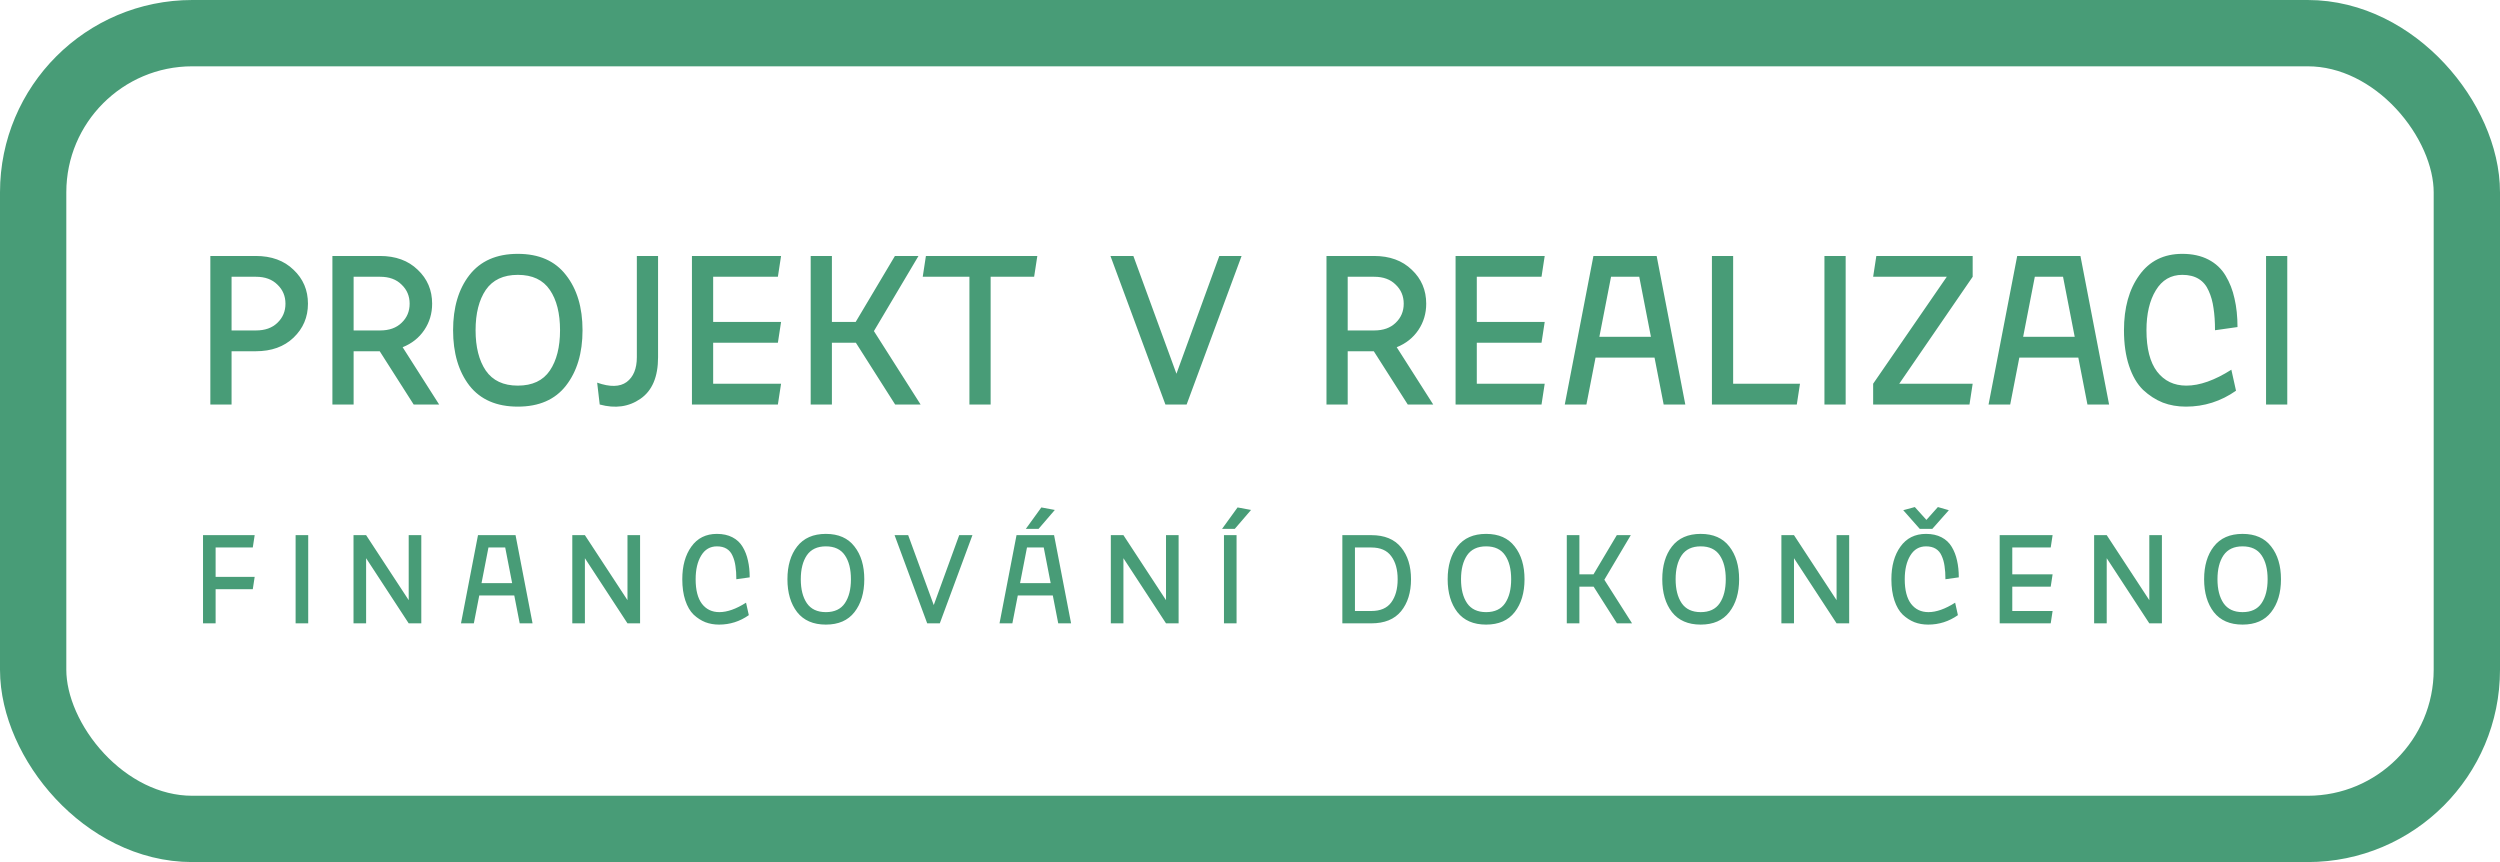
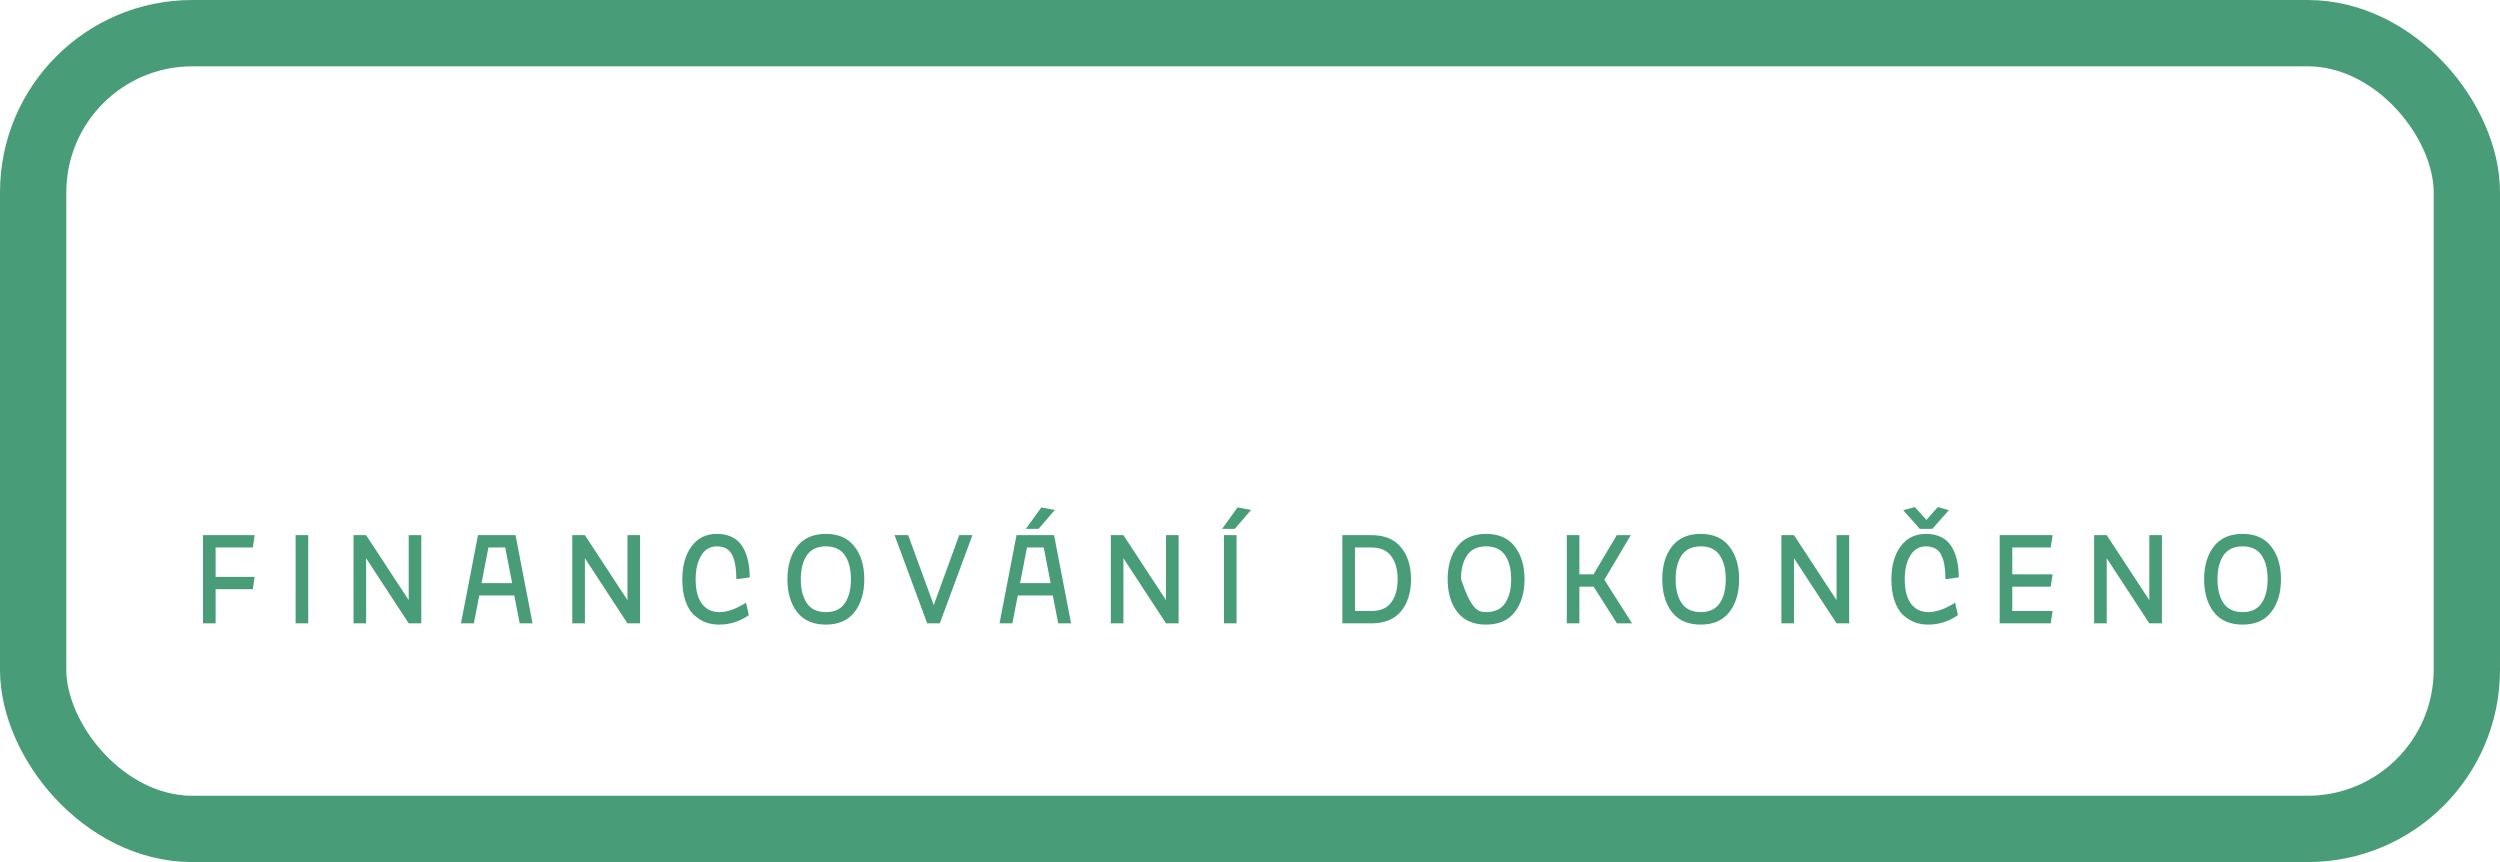
<svg xmlns="http://www.w3.org/2000/svg" width="377" height="130" viewBox="0 0 377 130" fill="none">
-   <path d="M31.72 61V38.6H38.568C40.936 38.6 42.835 39.293 44.264 40.68C45.715 42.045 46.44 43.752 46.44 45.8C46.44 47.827 45.715 49.533 44.264 50.92C42.835 52.285 40.936 52.968 38.568 52.968H34.92V61H31.72ZM34.92 49.832H38.6C39.965 49.832 41.043 49.448 41.832 48.68C42.643 47.912 43.048 46.952 43.048 45.8C43.048 44.648 42.643 43.688 41.832 42.92C41.043 42.131 39.965 41.736 38.6 41.736H34.92V49.832ZM50.126 61V38.6H57.294C59.662 38.6 61.561 39.293 62.99 40.68C64.441 42.045 65.166 43.752 65.166 45.8C65.166 47.272 64.772 48.595 63.982 49.768C63.193 50.941 62.105 51.805 60.718 52.36L66.222 61H62.382L57.262 52.968H53.326V61H50.126ZM53.326 49.832H57.326C58.692 49.832 59.769 49.448 60.558 48.68C61.369 47.912 61.774 46.952 61.774 45.8C61.774 44.648 61.369 43.688 60.558 42.92C59.769 42.131 58.692 41.736 57.326 41.736H53.326V49.832ZM70.79 58.152C69.148 56.019 68.326 53.235 68.326 49.8C68.326 46.365 69.148 43.592 70.79 41.48C72.454 39.347 74.886 38.28 78.086 38.28C81.286 38.28 83.708 39.347 85.35 41.48C87.014 43.592 87.846 46.365 87.846 49.8C87.846 53.235 87.014 56.019 85.35 58.152C83.708 60.264 81.286 61.32 78.086 61.32C74.886 61.32 72.454 60.264 70.79 58.152ZM73.254 43.72C72.23 45.235 71.718 47.261 71.718 49.8C71.718 52.339 72.23 54.365 73.254 55.88C74.3 57.395 75.91 58.152 78.086 58.152C80.284 58.152 81.894 57.395 82.918 55.88C83.942 54.365 84.454 52.339 84.454 49.8C84.454 47.24 83.942 45.213 82.918 43.72C81.894 42.205 80.284 41.448 78.086 41.448C75.91 41.448 74.3 42.205 73.254 43.72ZM90.436 61L90.052 57.704C91.994 58.387 93.476 58.355 94.5 57.608C95.524 56.84 96.036 55.592 96.036 53.864V38.6H99.236V53.864C99.236 56.829 98.351 58.92 96.58 60.136C94.831 61.352 92.783 61.64 90.436 61ZM104.345 61V38.6H117.785L117.305 41.736H107.545V48.552H117.785L117.305 51.688H107.545V57.864H117.785L117.305 61H104.345ZM134.987 61L129.067 51.688H125.451V61H122.251V38.6H125.451V48.552H129.035L134.955 38.6H138.507L131.787 49.928L138.827 61H134.987ZM146.188 61V41.736H139.148L139.628 38.6H156.428L155.948 41.736H149.388V61H146.188ZM175.744 61L167.456 38.6H170.912L177.408 56.36L183.872 38.6H187.232L178.944 61H175.744ZM200.033 61V38.6H207.201C209.569 38.6 211.467 39.293 212.897 40.68C214.347 42.045 215.073 43.752 215.073 45.8C215.073 47.272 214.678 48.595 213.889 49.768C213.099 50.941 212.011 51.805 210.625 52.36L216.128 61H212.289L207.169 52.968H203.233V61H200.033ZM203.233 49.832H207.233C208.598 49.832 209.675 49.448 210.465 48.68C211.275 47.912 211.681 46.952 211.681 45.8C211.681 44.648 211.275 43.688 210.465 42.92C209.675 42.131 208.598 41.736 207.233 41.736H203.233V49.832ZM219.501 61V38.6H232.941L232.461 41.736H222.701V48.552H232.941L232.461 51.688H222.701V57.864H232.941L232.461 61H219.501ZM235.968 61L240.288 38.6H249.824L254.144 61H250.88L249.504 53.928H240.608L239.232 61H235.968ZM241.184 50.792H248.96L247.2 41.736H242.944L241.184 50.792ZM258.158 61V38.6H261.358V57.864H271.438L270.958 61H258.158ZM275.126 61V38.6H278.326V61H275.126ZM282.471 61V57.864L293.575 41.736H282.471L282.951 38.6H297.479V41.736L286.407 57.864H297.479L296.999 61H282.471ZM299.874 61L304.194 38.6H313.73L318.05 61H314.786L313.41 53.928H304.514L303.138 61H299.874ZM305.09 50.792H312.866L311.106 41.736H306.85L305.09 50.792ZM334.023 49.8C334.023 48.52 333.948 47.411 333.799 46.472C333.671 45.512 333.426 44.637 333.063 43.848C332.722 43.059 332.22 42.461 331.559 42.056C330.898 41.651 330.076 41.448 329.095 41.448C327.367 41.448 326.034 42.227 325.095 43.784C324.156 45.32 323.687 47.325 323.687 49.8C323.687 52.552 324.22 54.632 325.287 56.04C326.375 57.448 327.847 58.152 329.703 58.152C331.708 58.152 333.97 57.352 336.487 55.752L337.191 58.92C334.908 60.52 332.391 61.32 329.639 61.32C328.38 61.32 327.218 61.117 326.151 60.712C325.084 60.285 324.092 59.645 323.175 58.792C322.279 57.917 321.575 56.712 321.063 55.176C320.551 53.64 320.295 51.848 320.295 49.8C320.295 46.408 321.063 43.645 322.599 41.512C324.135 39.357 326.3 38.28 329.095 38.28C330.61 38.28 331.922 38.568 333.031 39.144C334.14 39.72 335.004 40.531 335.623 41.576C336.242 42.6 336.69 43.752 336.967 45.032C337.266 46.312 337.415 47.741 337.415 49.32L334.023 49.8ZM341.72 61V38.6H344.92V61H341.72Z" fill="#489C77" />
-   <path d="M30.615 94V80.7H38.405L38.12 82.562H32.515V86.989H38.405L38.12 88.851H32.515V94H30.615ZM44.578 94V80.7H46.478V94H44.578ZM53.31 94V80.7H55.21L61.632 90.504V80.7H63.532V94H61.632L55.21 84.177V94H53.31ZM69.517 94L72.082 80.7H77.744L80.309 94H78.371L77.554 89.801H72.272L71.455 94H69.517ZM72.614 87.939H77.231L76.186 82.562H73.659L72.614 87.939ZM86.302 94V80.7H88.202L94.624 90.504V80.7H96.524V94H94.624L88.202 84.177V94H86.302ZM111.04 87.35C111.04 86.59 110.996 85.931 110.907 85.374C110.831 84.804 110.686 84.285 110.47 83.816C110.268 83.347 109.97 82.993 109.577 82.752C109.185 82.511 108.697 82.391 108.114 82.391C107.088 82.391 106.297 82.853 105.739 83.778C105.182 84.69 104.903 85.881 104.903 87.35C104.903 88.984 105.22 90.219 105.853 91.055C106.499 91.891 107.373 92.309 108.475 92.309C109.666 92.309 111.009 91.834 112.503 90.884L112.921 92.765C111.566 93.715 110.071 94.19 108.437 94.19C107.69 94.19 107 94.07 106.366 93.829C105.733 93.576 105.144 93.196 104.599 92.689C104.067 92.17 103.649 91.454 103.345 90.542C103.041 89.63 102.889 88.566 102.889 87.35C102.889 85.336 103.345 83.696 104.257 82.429C105.169 81.15 106.455 80.51 108.114 80.51C109.014 80.51 109.793 80.681 110.451 81.023C111.11 81.365 111.623 81.846 111.99 82.467C112.358 83.075 112.624 83.759 112.788 84.519C112.966 85.279 113.054 86.128 113.054 87.065L111.04 87.35ZM120.208 92.309C119.233 91.042 118.745 89.389 118.745 87.35C118.745 85.311 119.233 83.664 120.208 82.41C121.196 81.143 122.64 80.51 124.54 80.51C126.44 80.51 127.878 81.143 128.853 82.41C129.841 83.664 130.335 85.311 130.335 87.35C130.335 89.389 129.841 91.042 128.853 92.309C127.878 93.563 126.44 94.19 124.54 94.19C122.64 94.19 121.196 93.563 120.208 92.309ZM121.671 83.74C121.063 84.639 120.759 85.843 120.759 87.35C120.759 88.857 121.063 90.061 121.671 90.96C122.292 91.859 123.248 92.309 124.54 92.309C125.845 92.309 126.801 91.859 127.409 90.96C128.017 90.061 128.321 88.857 128.321 87.35C128.321 85.83 128.017 84.627 127.409 83.74C126.801 82.841 125.845 82.391 124.54 82.391C123.248 82.391 122.292 82.841 121.671 83.74ZM139.822 94L134.901 80.7H136.953L140.81 91.245L144.648 80.7H146.643L141.722 94H139.822ZM150.727 94L153.292 80.7H158.954L161.519 94H159.581L158.764 89.801H153.482L152.665 94H150.727ZM153.824 87.939H158.441L157.396 82.562H154.869L153.824 87.939ZM154.698 79.75L157.035 76.52L159.068 76.9L156.617 79.75H154.698ZM167.512 94V80.7H169.412L175.834 90.504V80.7H177.734V94H175.834L169.412 84.177V94H167.512ZM184.574 94V80.7H186.474V94H184.574ZM184.289 79.75L186.626 76.52L188.659 76.9L186.208 79.75H184.289ZM202.426 94V80.7H206.796C208.785 80.7 210.28 81.314 211.28 82.543C212.281 83.759 212.781 85.361 212.781 87.35C212.781 89.339 212.281 90.947 211.28 92.176C210.28 93.392 208.785 94 206.796 94H202.426ZM204.326 92.138H206.796C208.164 92.138 209.165 91.707 209.798 90.846C210.444 89.972 210.767 88.807 210.767 87.35C210.767 85.893 210.444 84.734 209.798 83.873C209.165 82.999 208.164 82.562 206.796 82.562H204.326V92.138ZM219.771 92.309C218.796 91.042 218.308 89.389 218.308 87.35C218.308 85.311 218.796 83.664 219.771 82.41C220.759 81.143 222.203 80.51 224.103 80.51C226.003 80.51 227.441 81.143 228.416 82.41C229.404 83.664 229.898 85.311 229.898 87.35C229.898 89.389 229.404 91.042 228.416 92.309C227.441 93.563 226.003 94.19 224.103 94.19C222.203 94.19 220.759 93.563 219.771 92.309ZM221.234 83.74C220.626 84.639 220.322 85.843 220.322 87.35C220.322 88.857 220.626 90.061 221.234 90.96C221.855 91.859 222.811 92.309 224.103 92.309C225.408 92.309 226.364 91.859 226.972 90.96C227.58 90.061 227.884 88.857 227.884 87.35C227.884 85.83 227.58 84.627 226.972 83.74C226.364 82.841 225.408 82.391 224.103 82.391C222.811 82.391 221.855 82.841 221.234 83.74ZM243.834 94L240.319 88.471H238.172V94H236.272V80.7H238.172V86.609H240.3L243.815 80.7H245.924L241.934 87.426L246.114 94H243.834ZM252.133 92.309C251.158 91.042 250.67 89.389 250.67 87.35C250.67 85.311 251.158 83.664 252.133 82.41C253.121 81.143 254.565 80.51 256.465 80.51C258.365 80.51 259.803 81.143 260.778 82.41C261.766 83.664 262.26 85.311 262.26 87.35C262.26 89.389 261.766 91.042 260.778 92.309C259.803 93.563 258.365 94.19 256.465 94.19C254.565 94.19 253.121 93.563 252.133 92.309ZM253.596 83.74C252.988 84.639 252.684 85.843 252.684 87.35C252.684 88.857 252.988 90.061 253.596 90.96C254.217 91.859 255.173 92.309 256.465 92.309C257.77 92.309 258.726 91.859 259.334 90.96C259.942 90.061 260.246 88.857 260.246 87.35C260.246 85.83 259.942 84.627 259.334 83.74C258.726 82.841 257.77 82.391 256.465 82.391C255.173 82.391 254.217 82.841 253.596 83.74ZM268.634 94V80.7H270.534L276.956 90.504V80.7H278.856V94H276.956L270.534 84.177V94H268.634ZM293.372 87.35C293.372 86.59 293.328 85.931 293.239 85.374C293.163 84.804 293.017 84.285 292.802 83.816C292.599 83.347 292.302 82.993 291.909 82.752C291.516 82.511 291.029 82.391 290.446 82.391C289.42 82.391 288.628 82.853 288.071 83.778C287.514 84.69 287.235 85.881 287.235 87.35C287.235 88.984 287.552 90.219 288.185 91.055C288.831 91.891 289.705 92.309 290.807 92.309C291.998 92.309 293.34 91.834 294.835 90.884L295.253 92.765C293.898 93.715 292.403 94.19 290.769 94.19C290.022 94.19 289.331 94.07 288.698 93.829C288.065 93.576 287.476 93.196 286.931 92.689C286.399 92.17 285.981 91.454 285.677 90.542C285.373 89.63 285.221 88.566 285.221 87.35C285.221 85.336 285.677 83.696 286.589 82.429C287.501 81.15 288.787 80.51 290.446 80.51C291.345 80.51 292.124 80.681 292.783 81.023C293.442 81.365 293.955 81.846 294.322 82.467C294.689 83.075 294.955 83.759 295.12 84.519C295.297 85.279 295.386 86.128 295.386 87.065L293.372 87.35ZM289.496 79.75L287.007 76.938L288.755 76.463L290.503 78.401L292.232 76.463L293.885 76.938L291.396 79.75H289.496ZM301.552 94V80.7H309.532L309.247 82.562H303.452V86.609H309.532L309.247 88.471H303.452V92.138H309.532L309.247 94H301.552ZM315.794 94V80.7H317.694L324.116 90.504V80.7H326.016V94H324.116L317.694 84.177V94H315.794ZM333.844 92.309C332.869 91.042 332.381 89.389 332.381 87.35C332.381 85.311 332.869 83.664 333.844 82.41C334.832 81.143 336.276 80.51 338.176 80.51C340.076 80.51 341.514 81.143 342.489 82.41C343.477 83.664 343.971 85.311 343.971 87.35C343.971 89.389 343.477 91.042 342.489 92.309C341.514 93.563 340.076 94.19 338.176 94.19C336.276 94.19 334.832 93.563 333.844 92.309ZM335.307 83.74C334.699 84.639 334.395 85.843 334.395 87.35C334.395 88.857 334.699 90.061 335.307 90.96C335.928 91.859 336.884 92.309 338.176 92.309C339.481 92.309 340.437 91.859 341.045 90.96C341.653 90.061 341.957 88.857 341.957 87.35C341.957 85.83 341.653 84.627 341.045 83.74C340.437 82.841 339.481 82.391 338.176 82.391C336.884 82.391 335.928 82.841 335.307 83.74Z" fill="#489C77" />
+   <path d="M30.615 94V80.7H38.405L38.12 82.562H32.515V86.989H38.405L38.12 88.851H32.515V94H30.615ZM44.578 94V80.7H46.478V94H44.578ZM53.31 94V80.7H55.21L61.632 90.504V80.7H63.532V94H61.632L55.21 84.177V94H53.31ZM69.517 94L72.082 80.7H77.744L80.309 94H78.371L77.554 89.801H72.272L71.455 94H69.517ZM72.614 87.939H77.231L76.186 82.562H73.659L72.614 87.939ZM86.302 94V80.7H88.202L94.624 90.504V80.7H96.524V94H94.624L88.202 84.177V94H86.302ZM111.04 87.35C111.04 86.59 110.996 85.931 110.907 85.374C110.831 84.804 110.686 84.285 110.47 83.816C110.268 83.347 109.97 82.993 109.577 82.752C109.185 82.511 108.697 82.391 108.114 82.391C107.088 82.391 106.297 82.853 105.739 83.778C105.182 84.69 104.903 85.881 104.903 87.35C104.903 88.984 105.22 90.219 105.853 91.055C106.499 91.891 107.373 92.309 108.475 92.309C109.666 92.309 111.009 91.834 112.503 90.884L112.921 92.765C111.566 93.715 110.071 94.19 108.437 94.19C107.69 94.19 107 94.07 106.366 93.829C105.733 93.576 105.144 93.196 104.599 92.689C104.067 92.17 103.649 91.454 103.345 90.542C103.041 89.63 102.889 88.566 102.889 87.35C102.889 85.336 103.345 83.696 104.257 82.429C105.169 81.15 106.455 80.51 108.114 80.51C109.014 80.51 109.793 80.681 110.451 81.023C111.11 81.365 111.623 81.846 111.99 82.467C112.358 83.075 112.624 83.759 112.788 84.519C112.966 85.279 113.054 86.128 113.054 87.065L111.04 87.35ZM120.208 92.309C119.233 91.042 118.745 89.389 118.745 87.35C118.745 85.311 119.233 83.664 120.208 82.41C121.196 81.143 122.64 80.51 124.54 80.51C126.44 80.51 127.878 81.143 128.853 82.41C129.841 83.664 130.335 85.311 130.335 87.35C130.335 89.389 129.841 91.042 128.853 92.309C127.878 93.563 126.44 94.19 124.54 94.19C122.64 94.19 121.196 93.563 120.208 92.309ZM121.671 83.74C121.063 84.639 120.759 85.843 120.759 87.35C120.759 88.857 121.063 90.061 121.671 90.96C122.292 91.859 123.248 92.309 124.54 92.309C125.845 92.309 126.801 91.859 127.409 90.96C128.017 90.061 128.321 88.857 128.321 87.35C128.321 85.83 128.017 84.627 127.409 83.74C126.801 82.841 125.845 82.391 124.54 82.391C123.248 82.391 122.292 82.841 121.671 83.74ZM139.822 94L134.901 80.7H136.953L140.81 91.245L144.648 80.7H146.643L141.722 94H139.822ZM150.727 94L153.292 80.7H158.954L161.519 94H159.581L158.764 89.801H153.482L152.665 94H150.727ZM153.824 87.939H158.441L157.396 82.562H154.869L153.824 87.939ZM154.698 79.75L157.035 76.52L159.068 76.9L156.617 79.75H154.698ZM167.512 94V80.7H169.412L175.834 90.504V80.7H177.734V94H175.834L169.412 84.177V94H167.512ZM184.574 94V80.7H186.474V94H184.574ZM184.289 79.75L186.626 76.52L188.659 76.9L186.208 79.75H184.289ZM202.426 94V80.7H206.796C208.785 80.7 210.28 81.314 211.28 82.543C212.281 83.759 212.781 85.361 212.781 87.35C212.781 89.339 212.281 90.947 211.28 92.176C210.28 93.392 208.785 94 206.796 94H202.426ZM204.326 92.138H206.796C208.164 92.138 209.165 91.707 209.798 90.846C210.444 89.972 210.767 88.807 210.767 87.35C210.767 85.893 210.444 84.734 209.798 83.873C209.165 82.999 208.164 82.562 206.796 82.562H204.326V92.138ZM219.771 92.309C218.796 91.042 218.308 89.389 218.308 87.35C218.308 85.311 218.796 83.664 219.771 82.41C220.759 81.143 222.203 80.51 224.103 80.51C226.003 80.51 227.441 81.143 228.416 82.41C229.404 83.664 229.898 85.311 229.898 87.35C229.898 89.389 229.404 91.042 228.416 92.309C227.441 93.563 226.003 94.19 224.103 94.19C222.203 94.19 220.759 93.563 219.771 92.309ZM221.234 83.74C220.626 84.639 220.322 85.843 220.322 87.35C221.855 91.859 222.811 92.309 224.103 92.309C225.408 92.309 226.364 91.859 226.972 90.96C227.58 90.061 227.884 88.857 227.884 87.35C227.884 85.83 227.58 84.627 226.972 83.74C226.364 82.841 225.408 82.391 224.103 82.391C222.811 82.391 221.855 82.841 221.234 83.74ZM243.834 94L240.319 88.471H238.172V94H236.272V80.7H238.172V86.609H240.3L243.815 80.7H245.924L241.934 87.426L246.114 94H243.834ZM252.133 92.309C251.158 91.042 250.67 89.389 250.67 87.35C250.67 85.311 251.158 83.664 252.133 82.41C253.121 81.143 254.565 80.51 256.465 80.51C258.365 80.51 259.803 81.143 260.778 82.41C261.766 83.664 262.26 85.311 262.26 87.35C262.26 89.389 261.766 91.042 260.778 92.309C259.803 93.563 258.365 94.19 256.465 94.19C254.565 94.19 253.121 93.563 252.133 92.309ZM253.596 83.74C252.988 84.639 252.684 85.843 252.684 87.35C252.684 88.857 252.988 90.061 253.596 90.96C254.217 91.859 255.173 92.309 256.465 92.309C257.77 92.309 258.726 91.859 259.334 90.96C259.942 90.061 260.246 88.857 260.246 87.35C260.246 85.83 259.942 84.627 259.334 83.74C258.726 82.841 257.77 82.391 256.465 82.391C255.173 82.391 254.217 82.841 253.596 83.74ZM268.634 94V80.7H270.534L276.956 90.504V80.7H278.856V94H276.956L270.534 84.177V94H268.634ZM293.372 87.35C293.372 86.59 293.328 85.931 293.239 85.374C293.163 84.804 293.017 84.285 292.802 83.816C292.599 83.347 292.302 82.993 291.909 82.752C291.516 82.511 291.029 82.391 290.446 82.391C289.42 82.391 288.628 82.853 288.071 83.778C287.514 84.69 287.235 85.881 287.235 87.35C287.235 88.984 287.552 90.219 288.185 91.055C288.831 91.891 289.705 92.309 290.807 92.309C291.998 92.309 293.34 91.834 294.835 90.884L295.253 92.765C293.898 93.715 292.403 94.19 290.769 94.19C290.022 94.19 289.331 94.07 288.698 93.829C288.065 93.576 287.476 93.196 286.931 92.689C286.399 92.17 285.981 91.454 285.677 90.542C285.373 89.63 285.221 88.566 285.221 87.35C285.221 85.336 285.677 83.696 286.589 82.429C287.501 81.15 288.787 80.51 290.446 80.51C291.345 80.51 292.124 80.681 292.783 81.023C293.442 81.365 293.955 81.846 294.322 82.467C294.689 83.075 294.955 83.759 295.12 84.519C295.297 85.279 295.386 86.128 295.386 87.065L293.372 87.35ZM289.496 79.75L287.007 76.938L288.755 76.463L290.503 78.401L292.232 76.463L293.885 76.938L291.396 79.75H289.496ZM301.552 94V80.7H309.532L309.247 82.562H303.452V86.609H309.532L309.247 88.471H303.452V92.138H309.532L309.247 94H301.552ZM315.794 94V80.7H317.694L324.116 90.504V80.7H326.016V94H324.116L317.694 84.177V94H315.794ZM333.844 92.309C332.869 91.042 332.381 89.389 332.381 87.35C332.381 85.311 332.869 83.664 333.844 82.41C334.832 81.143 336.276 80.51 338.176 80.51C340.076 80.51 341.514 81.143 342.489 82.41C343.477 83.664 343.971 85.311 343.971 87.35C343.971 89.389 343.477 91.042 342.489 92.309C341.514 93.563 340.076 94.19 338.176 94.19C336.276 94.19 334.832 93.563 333.844 92.309ZM335.307 83.74C334.699 84.639 334.395 85.843 334.395 87.35C334.395 88.857 334.699 90.061 335.307 90.96C335.928 91.859 336.884 92.309 338.176 92.309C339.481 92.309 340.437 91.859 341.045 90.96C341.653 90.061 341.957 88.857 341.957 87.35C341.957 85.83 341.653 84.627 341.045 83.74C340.437 82.841 339.481 82.391 338.176 82.391C336.884 82.391 335.928 82.841 335.307 83.74Z" fill="#489C77" />
  <rect x="5" y="5" width="367" height="120" rx="24" stroke="#489C77" stroke-width="10" />
</svg>